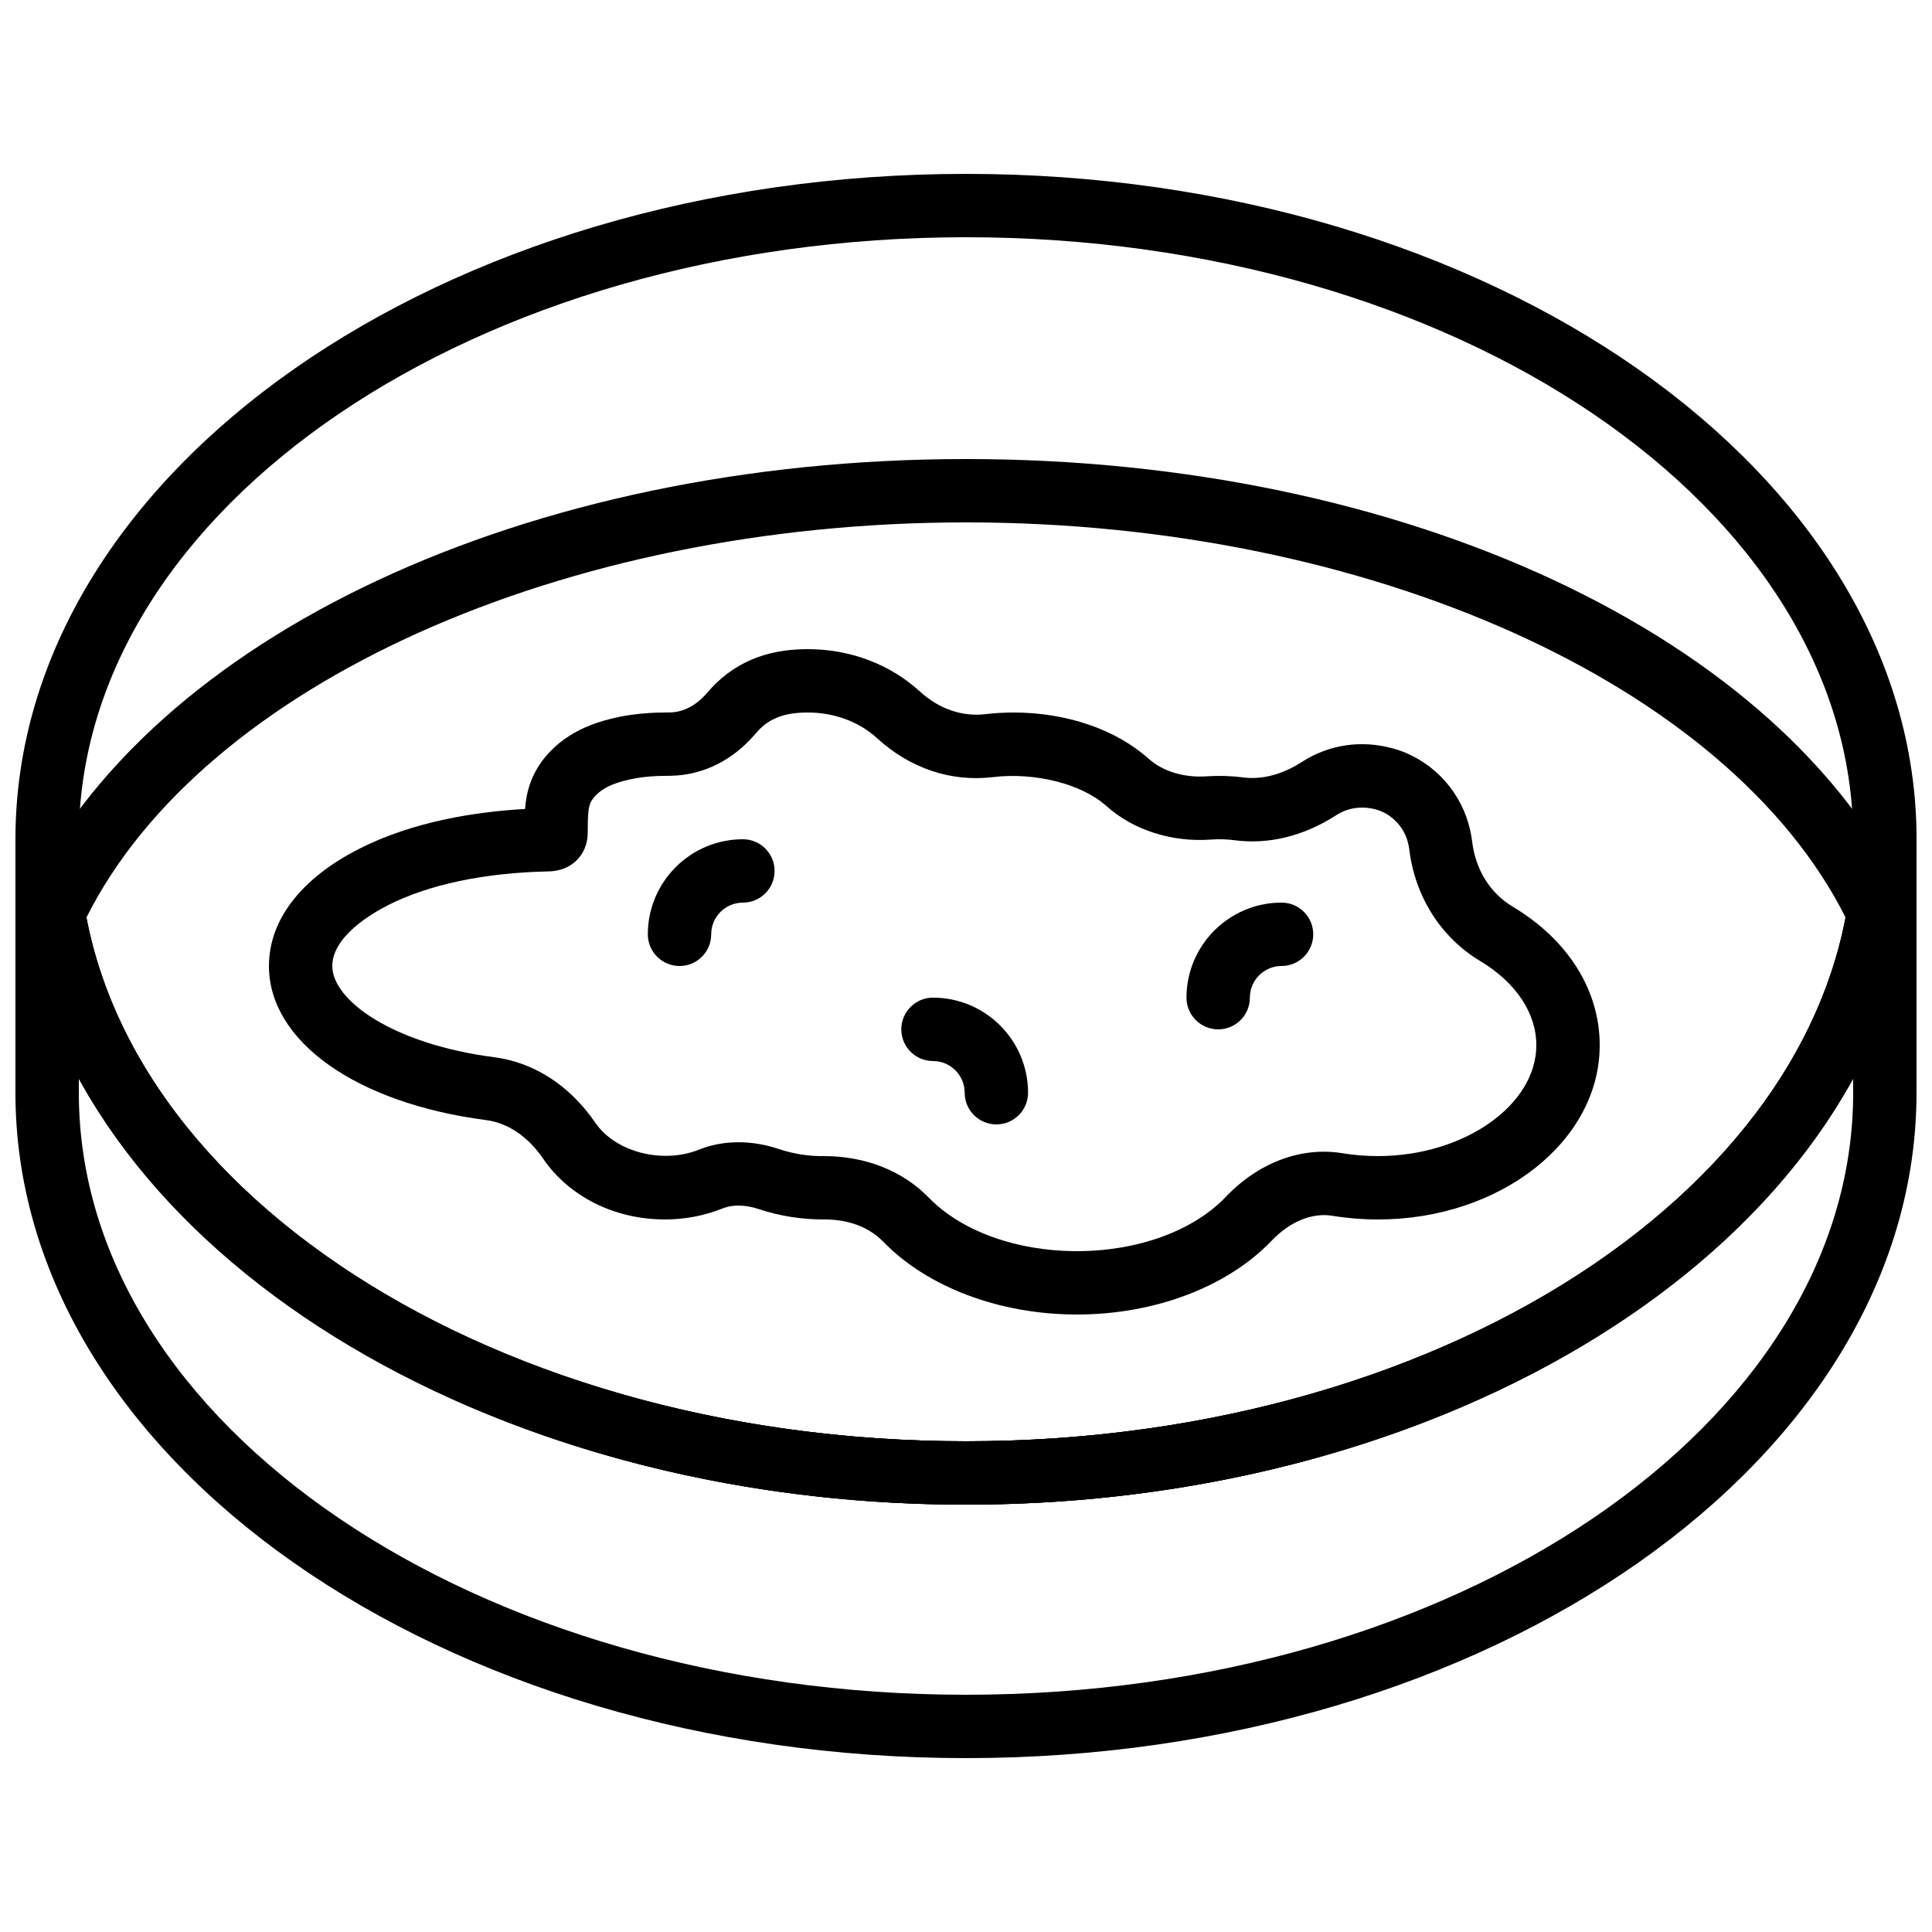
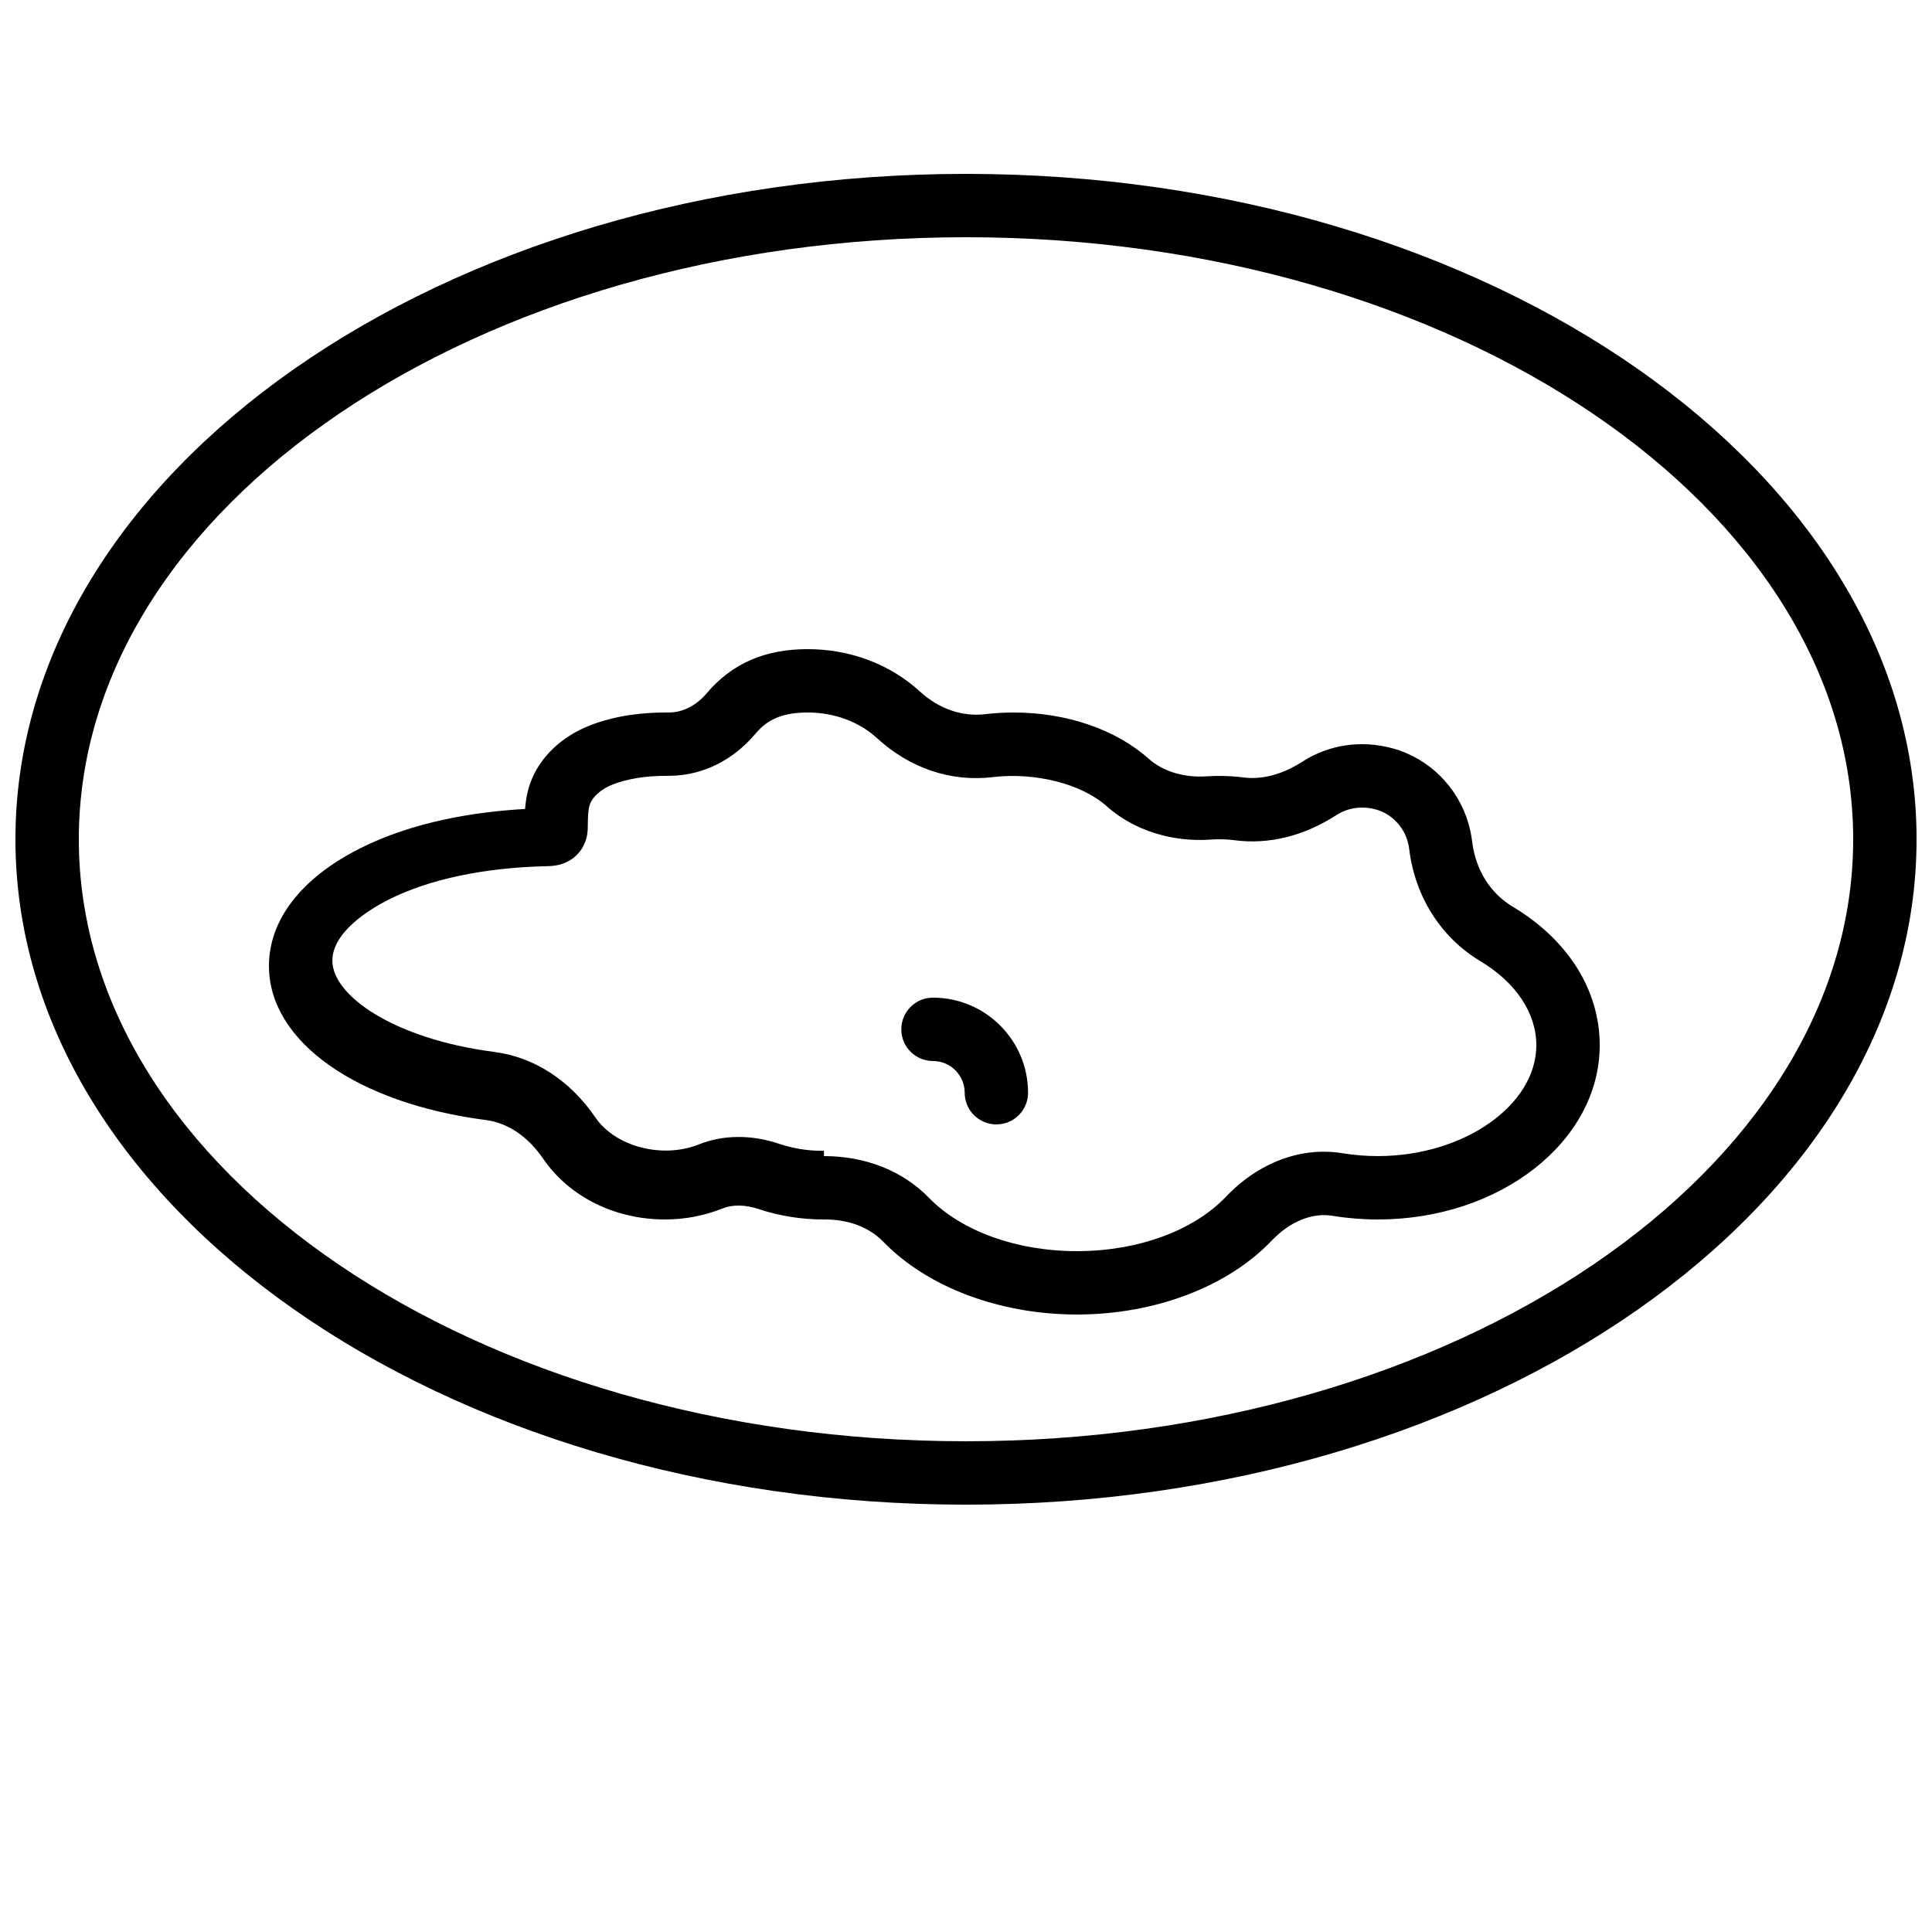
<svg xmlns="http://www.w3.org/2000/svg" width="800px" height="800px" version="1.1" viewBox="144 144 512 512">
  <defs>
    <clipPath id="b">
      <path d="m148.09 190h503.81v353h-503.81z" />
    </clipPath>
    <clipPath id="a">
-       <path d="m148.09 366h503.81v244h-503.81z" />
-     </clipPath>
+       </clipPath>
  </defs>
  <g clip-path="url(#b)">
    <path d="m400 542.75c-138.9 0-251.91-79.102-251.91-176.34s113-176.33 251.91-176.33c138.9 0 251.91 79.098 251.91 176.33-0.004 97.234-113.01 176.34-251.91 176.34zm0-335.88c-129.64 0-235.11 71.566-235.11 159.54s105.47 159.54 235.11 159.54c129.64 0 235.11-71.566 235.11-159.54 0.004-87.973-105.47-159.54-235.11-159.54z" />
  </g>
  <g clip-path="url(#a)">
    <path d="m400 609.92c-138.9 0-251.91-79.098-251.91-176.33v-67.176h16.793c0 87.973 105.47 159.54 235.11 159.54 129.64 0 235.11-71.566 235.11-159.54h16.793v67.176c0.004 97.234-113 176.33-251.9 176.33zm-235.11-180.18v3.848c0 87.973 105.47 159.54 235.11 159.54 129.64 0 235.11-71.566 235.11-159.54v-3.848c-36.422 66.035-128.07 113.01-235.11 113.01-107.04 0-198.69-46.973-235.11-113.01z" />
  </g>
-   <path d="m400 542.75c-127.73 0-235.25-66.832-250.11-155.46l-0.438-2.594 1.125-2.375c32.949-69.789 133.18-116.67 249.42-116.67s216.47 46.879 249.42 116.66l1.125 2.375-0.438 2.594c-14.863 88.633-122.38 155.46-250.11 155.46zm-233.08-155.64c15.227 79.34 114.75 138.84 233.08 138.84s217.86-59.5 233.08-138.84c-31.035-61.75-126.29-104.67-233.08-104.67-106.79 0-202.05 42.918-233.08 104.67z" />
-   <path d="m429.39 492.36c-20.387 0-39.559-7.195-51.27-19.246-4.793-4.938-11.219-5.996-15.879-5.945-5.938 0-11.715-0.934-17.207-2.762-3.492-1.168-6.894-1.227-9.562-0.152-4.836 1.934-9.969 2.914-15.238 2.914-13.324 0-25.402-6.027-32.312-16.129-3.988-5.836-9.344-9.453-15.074-10.203-34.441-4.465-57.574-20.883-57.574-40.84 0-12.176 8.48-23.199 23.879-31.035 14.316-7.289 30.977-9.84 43.992-10.578 0.168-2.141 0.527-4.398 1.336-6.711 2.359-6.785 8.137-12.41 15.852-15.426 7.215-2.84 14.805-3.426 19.902-3.426l1.344-0.016c3.543-0.074 7.012-1.906 9.766-5.148 6.641-7.824 15.363-11.629 26.676-11.629 11.285 0 21.848 3.988 29.766 11.227 5.031 4.609 11.176 6.734 17.34 6.004 2.418-0.285 4.922-0.438 7.473-0.438 14.039 0 27.078 4.469 35.797 12.242 3.785 3.383 9.406 5.09 15.391 4.668 3.184-0.211 6.481-0.125 9.621 0.293 6.348 0.824 12.016-1.781 15.645-4.121 7.137-4.609 15.703-5.871 24.098-3.559 9.547 2.629 17.215 10.242 19.992 19.867 0.469 1.629 0.797 3.242 0.992 4.82 0.922 7.523 4.754 13.652 10.797 17.281 14.621 8.746 23.008 22.121 23.008 36.676 0 25.469-26.367 46.184-58.777 46.184-4.047 0-8.102-0.328-12.031-0.973-5.398-0.891-11.285 1.512-16.113 6.574-11.699 12.254-30.992 19.586-51.625 19.586zm-67.039-41.984c11.016 0 20.898 3.914 27.809 11.035 8.617 8.867 23.285 14.156 39.23 14.156 16.129 0 30.883-5.383 39.465-14.383 8.715-9.145 20.027-13.367 30.984-11.555 3.051 0.496 6.18 0.746 9.32 0.746 22.754 0 41.984-13.461 41.984-29.391 0-8.508-5.414-16.625-14.844-22.277-10.43-6.254-17.297-17.055-18.836-29.641-0.082-0.715-0.242-1.453-0.453-2.199-1.148-3.988-4.418-7.262-8.32-8.328-3.727-1.031-7.473-0.504-10.539 1.477-8.59 5.551-17.895 7.844-26.938 6.66-2.047-0.27-4.172-0.336-6.246-0.184-10.48 0.766-20.605-2.504-27.762-8.891-6.66-5.945-19.004-8.977-30.094-7.656-11.082 1.336-21.984-2.344-30.664-10.305-4.812-4.394-11.352-6.82-18.43-6.82-7.945 0-11.359 2.738-13.871 5.691-5.902 6.961-13.797 10.891-22.219 11.074l-1.695 0.027c-5.164 0-10.059 0.805-13.789 2.258-3.047 1.191-5.391 3.223-6.113 5.297-0.52 1.496-0.539 3.719-0.562 6.086l-0.016 1.402c-0.016 0.965-0.059 3.527-1.832 6.039-0.453 0.648-1.25 1.496-1.863 1.98-0.023 0.016-0.043 0.035-0.066 0.051-2.719 2.133-5.785 2.191-6.793 2.215-16.918 0.359-31.598 3.469-42.43 8.977-4.426 2.254-14.703 8.328-14.703 16.078 0 9.152 16.062 20.699 42.941 24.184 10.547 1.367 20.059 7.539 26.777 17.383 5.246 7.668 17.668 11.023 27.449 7.106 6.348-2.543 13.848-2.613 21.109-0.184 3.82 1.262 7.758 1.957 12.008 1.891z" />
-   <path d="m324.08 400c-4.637 0-8.398-3.762-8.398-8.398 0-13.887 11.301-25.191 25.191-25.191 4.637 0 8.398 3.762 8.398 8.398 0 4.637-3.762 8.398-8.398 8.398s-8.398 3.769-8.398 8.398c0.004 4.633-3.75 8.395-8.395 8.395z" />
-   <path d="m466.83 416.79c-4.637 0-8.398-3.762-8.398-8.398 0-13.887 11.301-25.191 25.191-25.191 4.637 0 8.398 3.762 8.398 8.398 0 4.637-3.762 8.398-8.398 8.398-4.637 0-8.398 3.769-8.398 8.398 0.004 4.633-3.75 8.395-8.395 8.395z" />
+   <path d="m429.39 492.36c-20.387 0-39.559-7.195-51.27-19.246-4.793-4.938-11.219-5.996-15.879-5.945-5.938 0-11.715-0.934-17.207-2.762-3.492-1.168-6.894-1.227-9.562-0.152-4.836 1.934-9.969 2.914-15.238 2.914-13.324 0-25.402-6.027-32.312-16.129-3.988-5.836-9.344-9.453-15.074-10.203-34.441-4.465-57.574-20.883-57.574-40.84 0-12.176 8.48-23.199 23.879-31.035 14.316-7.289 30.977-9.84 43.992-10.578 0.168-2.141 0.527-4.398 1.336-6.711 2.359-6.785 8.137-12.41 15.852-15.426 7.215-2.84 14.805-3.426 19.902-3.426l1.344-0.016c3.543-0.074 7.012-1.906 9.766-5.148 6.641-7.824 15.363-11.629 26.676-11.629 11.285 0 21.848 3.988 29.766 11.227 5.031 4.609 11.176 6.734 17.34 6.004 2.418-0.285 4.922-0.438 7.473-0.438 14.039 0 27.078 4.469 35.797 12.242 3.785 3.383 9.406 5.09 15.391 4.668 3.184-0.211 6.481-0.125 9.621 0.293 6.348 0.824 12.016-1.781 15.645-4.121 7.137-4.609 15.703-5.871 24.098-3.559 9.547 2.629 17.215 10.242 19.992 19.867 0.469 1.629 0.797 3.242 0.992 4.82 0.922 7.523 4.754 13.652 10.797 17.281 14.621 8.746 23.008 22.121 23.008 36.676 0 25.469-26.367 46.184-58.777 46.184-4.047 0-8.102-0.328-12.031-0.973-5.398-0.891-11.285 1.512-16.113 6.574-11.699 12.254-30.992 19.586-51.625 19.586zm-67.039-41.984c11.016 0 20.898 3.914 27.809 11.035 8.617 8.867 23.285 14.156 39.23 14.156 16.129 0 30.883-5.383 39.465-14.383 8.715-9.145 20.027-13.367 30.984-11.555 3.051 0.496 6.18 0.746 9.32 0.746 22.754 0 41.984-13.461 41.984-29.391 0-8.508-5.414-16.625-14.844-22.277-10.43-6.254-17.297-17.055-18.836-29.641-0.082-0.715-0.242-1.453-0.453-2.199-1.148-3.988-4.418-7.262-8.32-8.328-3.727-1.031-7.473-0.504-10.539 1.477-8.59 5.551-17.895 7.844-26.938 6.66-2.047-0.27-4.172-0.336-6.246-0.184-10.48 0.766-20.605-2.504-27.762-8.891-6.66-5.945-19.004-8.977-30.094-7.656-11.082 1.336-21.984-2.344-30.664-10.305-4.812-4.394-11.352-6.82-18.43-6.82-7.945 0-11.359 2.738-13.871 5.691-5.902 6.961-13.797 10.891-22.219 11.074l-1.695 0.027c-5.164 0-10.059 0.805-13.789 2.258-3.047 1.191-5.391 3.223-6.113 5.297-0.52 1.496-0.539 3.719-0.562 6.086c-0.016 0.965-0.059 3.527-1.832 6.039-0.453 0.648-1.25 1.496-1.863 1.98-0.023 0.016-0.043 0.035-0.066 0.051-2.719 2.133-5.785 2.191-6.793 2.215-16.918 0.359-31.598 3.469-42.43 8.977-4.426 2.254-14.703 8.328-14.703 16.078 0 9.152 16.062 20.699 42.941 24.184 10.547 1.367 20.059 7.539 26.777 17.383 5.246 7.668 17.668 11.023 27.449 7.106 6.348-2.543 13.848-2.613 21.109-0.184 3.82 1.262 7.758 1.957 12.008 1.891z" />
  <path d="m408.05 441.98c-4.637 0-8.398-3.762-8.398-8.398 0-4.625-3.762-8.398-8.398-8.398-4.637 0-8.398-3.762-8.398-8.398 0-4.637 3.762-8.398 8.398-8.398 13.887 0 25.191 11.301 25.191 25.191 0.004 4.641-3.75 8.402-8.395 8.402z" />
</svg>